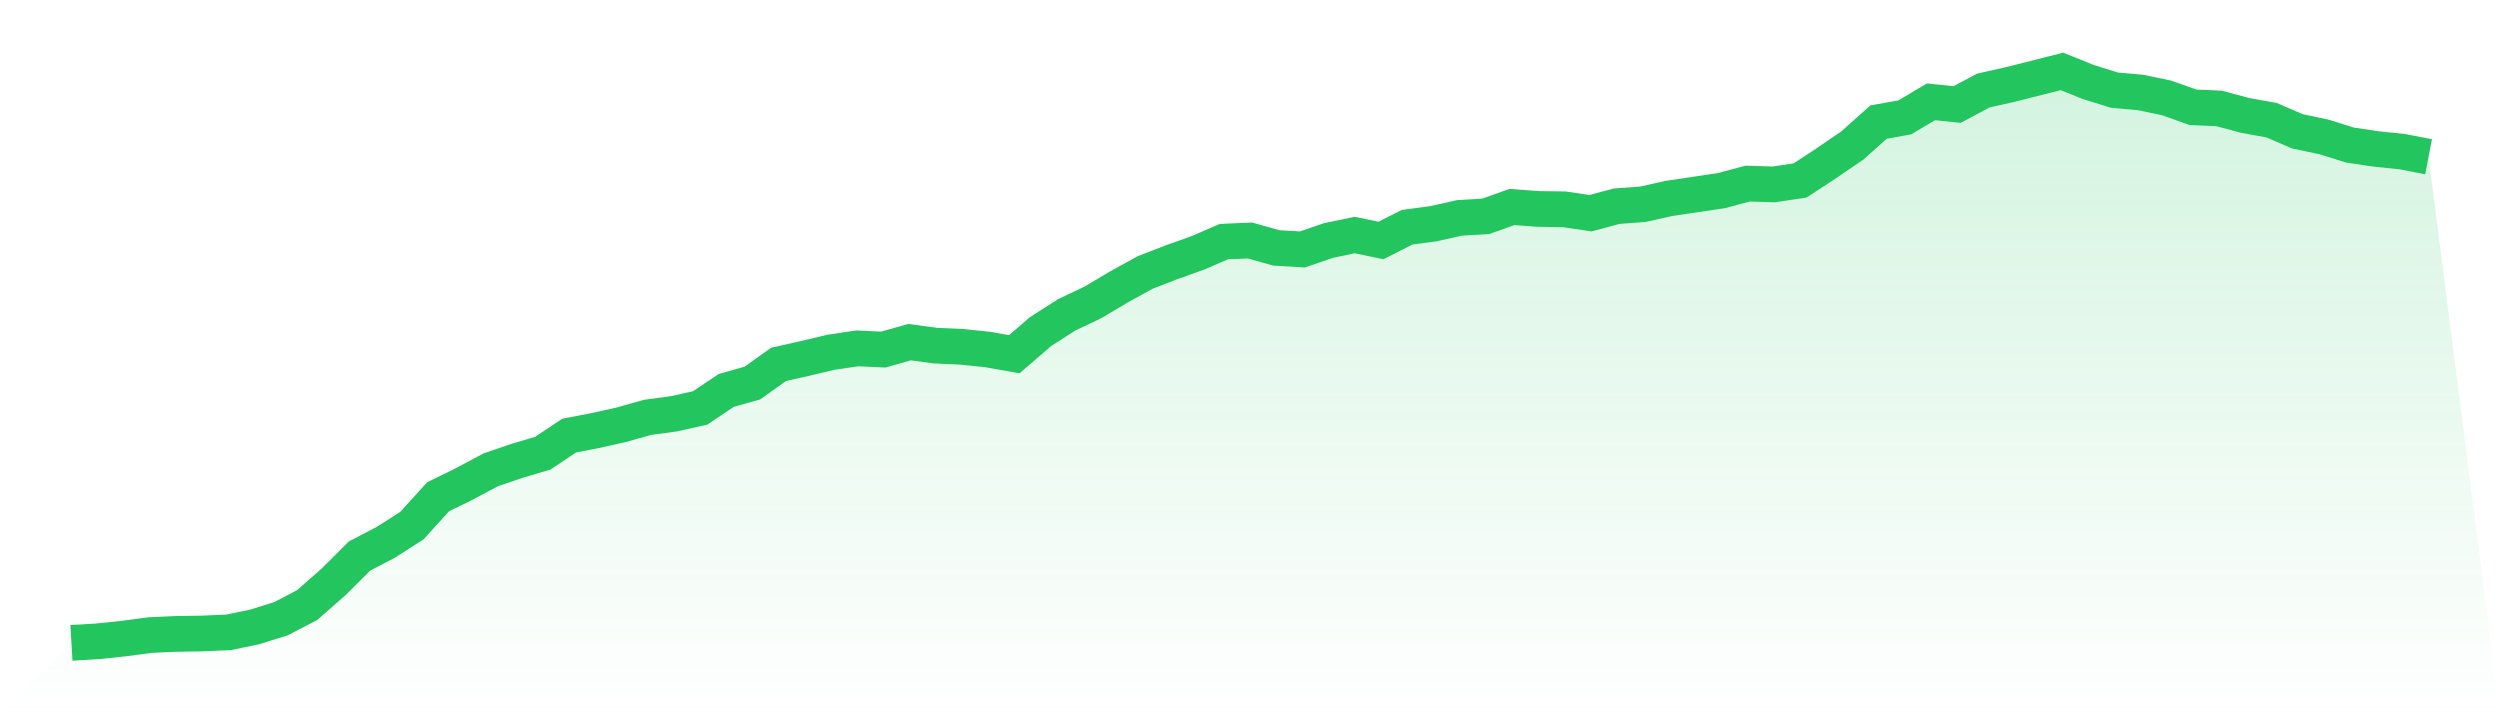
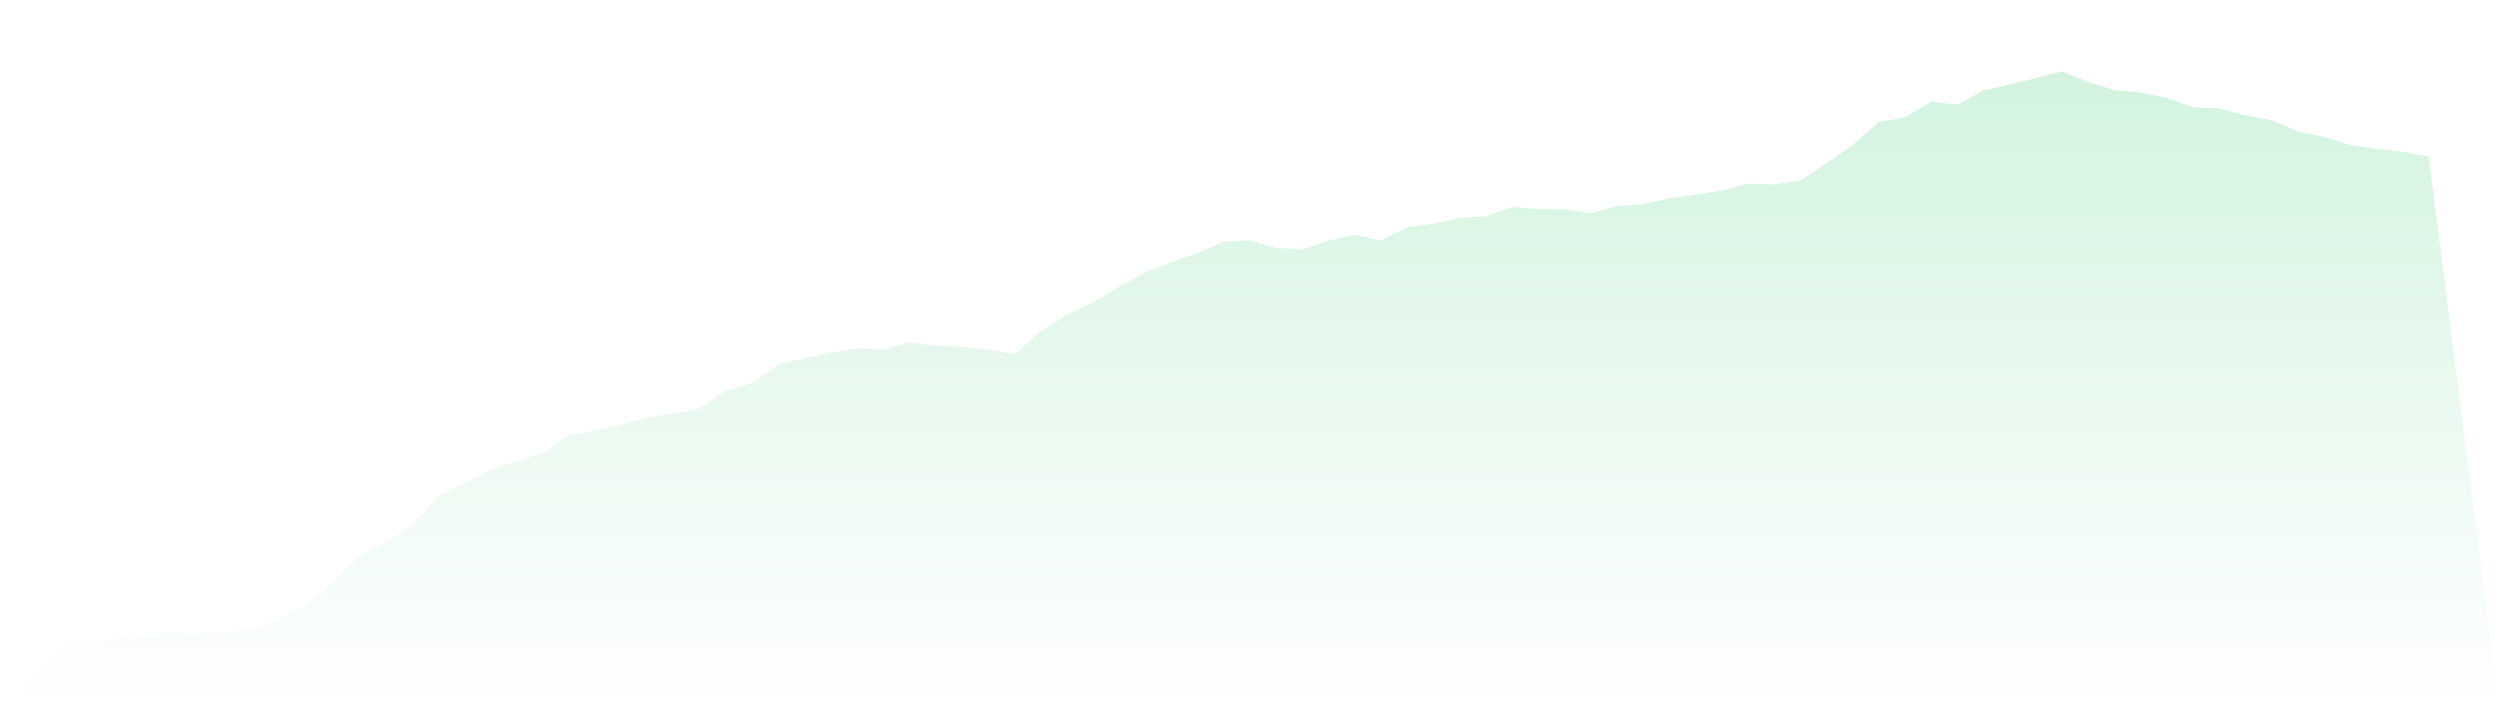
<svg xmlns="http://www.w3.org/2000/svg" viewBox="0 0 140 40">
  <defs>
    <linearGradient id="gradient" x1="0" x2="0" y1="0" y2="1">
      <stop offset="0%" stop-color="#22c55e" stop-opacity="0.2" />
      <stop offset="100%" stop-color="#22c55e" stop-opacity="0" />
    </linearGradient>
  </defs>
  <path d="M4,36 L4,36 L5.467,35.913 L6.933,35.76 L8.4,35.564 L9.867,35.498 L11.333,35.476 L12.8,35.411 L14.267,35.106 L15.733,34.648 L17.2,33.884 L18.667,32.597 L20.133,31.136 L21.6,30.372 L23.067,29.434 L24.533,27.82 L26,27.1 L27.467,26.315 L28.933,25.813 L30.4,25.377 L31.867,24.395 L33.333,24.112 L34.8,23.785 L36.267,23.37 L37.733,23.174 L39.2,22.847 L40.667,21.865 L42.133,21.451 L43.6,20.404 L45.067,20.076 L46.533,19.727 L48,19.509 L49.467,19.575 L50.933,19.16 L52.4,19.357 L53.867,19.422 L55.333,19.575 L56.8,19.836 L58.267,18.571 L59.733,17.633 L61.2,16.935 L62.667,16.063 L64.133,15.256 L65.6,14.688 L67.067,14.165 L68.533,13.532 L70,13.467 L71.467,13.881 L72.933,13.969 L74.4,13.467 L75.867,13.162 L77.333,13.467 L78.8,12.725 L80.267,12.529 L81.733,12.202 L83.2,12.115 L84.667,11.591 L86.133,11.7 L87.6,11.722 L89.067,11.94 L90.533,11.547 L92,11.438 L93.467,11.111 L94.933,10.893 L96.4,10.675 L97.867,10.282 L99.333,10.326 L100.8,10.108 L102.267,9.148 L103.733,8.145 L105.2,6.836 L106.667,6.574 L108.133,5.701 L109.6,5.854 L111.067,5.069 L112.533,4.742 L114,4.371 L115.467,4 L116.933,4.589 L118.4,5.047 L119.867,5.178 L121.333,5.483 L122.8,6.007 L124.267,6.072 L125.733,6.465 L127.2,6.727 L128.667,7.359 L130.133,7.665 L131.6,8.123 L133.067,8.341 L134.533,8.494 L136,8.777 L140,40 L0,40 z" fill="url(#gradient)" />
-   <path d="M4,36 L4,36 L5.467,35.913 L6.933,35.76 L8.4,35.564 L9.867,35.498 L11.333,35.476 L12.8,35.411 L14.267,35.106 L15.733,34.648 L17.2,33.884 L18.667,32.597 L20.133,31.136 L21.6,30.372 L23.067,29.434 L24.533,27.82 L26,27.1 L27.467,26.315 L28.933,25.813 L30.4,25.377 L31.867,24.395 L33.333,24.112 L34.8,23.785 L36.267,23.37 L37.733,23.174 L39.2,22.847 L40.667,21.865 L42.133,21.451 L43.6,20.404 L45.067,20.076 L46.533,19.727 L48,19.509 L49.467,19.575 L50.933,19.16 L52.4,19.357 L53.867,19.422 L55.333,19.575 L56.8,19.836 L58.267,18.571 L59.733,17.633 L61.2,16.935 L62.667,16.063 L64.133,15.256 L65.6,14.688 L67.067,14.165 L68.533,13.532 L70,13.467 L71.467,13.881 L72.933,13.969 L74.4,13.467 L75.867,13.162 L77.333,13.467 L78.8,12.725 L80.267,12.529 L81.733,12.202 L83.2,12.115 L84.667,11.591 L86.133,11.7 L87.6,11.722 L89.067,11.94 L90.533,11.547 L92,11.438 L93.467,11.111 L94.933,10.893 L96.4,10.675 L97.867,10.282 L99.333,10.326 L100.8,10.108 L102.267,9.148 L103.733,8.145 L105.2,6.836 L106.667,6.574 L108.133,5.701 L109.6,5.854 L111.067,5.069 L112.533,4.742 L114,4.371 L115.467,4 L116.933,4.589 L118.4,5.047 L119.867,5.178 L121.333,5.483 L122.8,6.007 L124.267,6.072 L125.733,6.465 L127.2,6.727 L128.667,7.359 L130.133,7.665 L131.6,8.123 L133.067,8.341 L134.533,8.494 L136,8.777" fill="none" stroke="#22c55e" stroke-width="2" />
</svg>